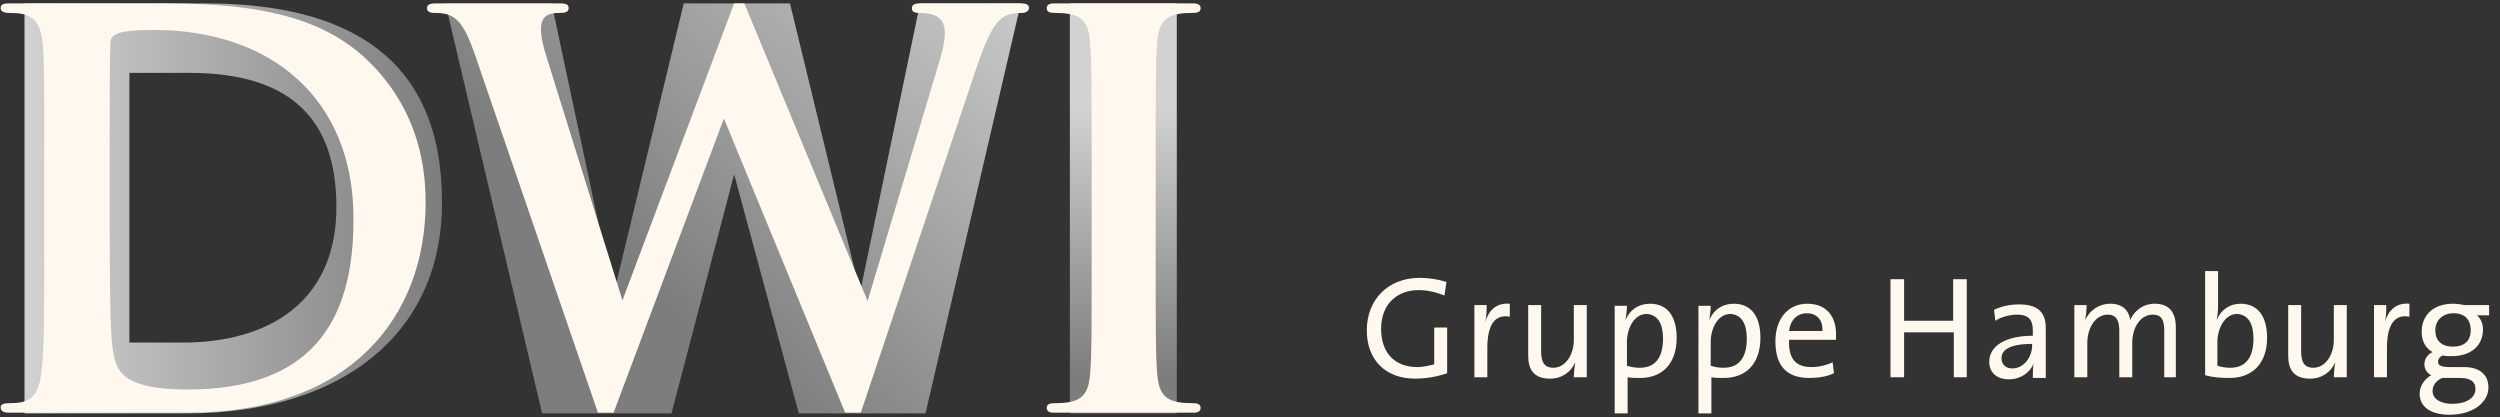
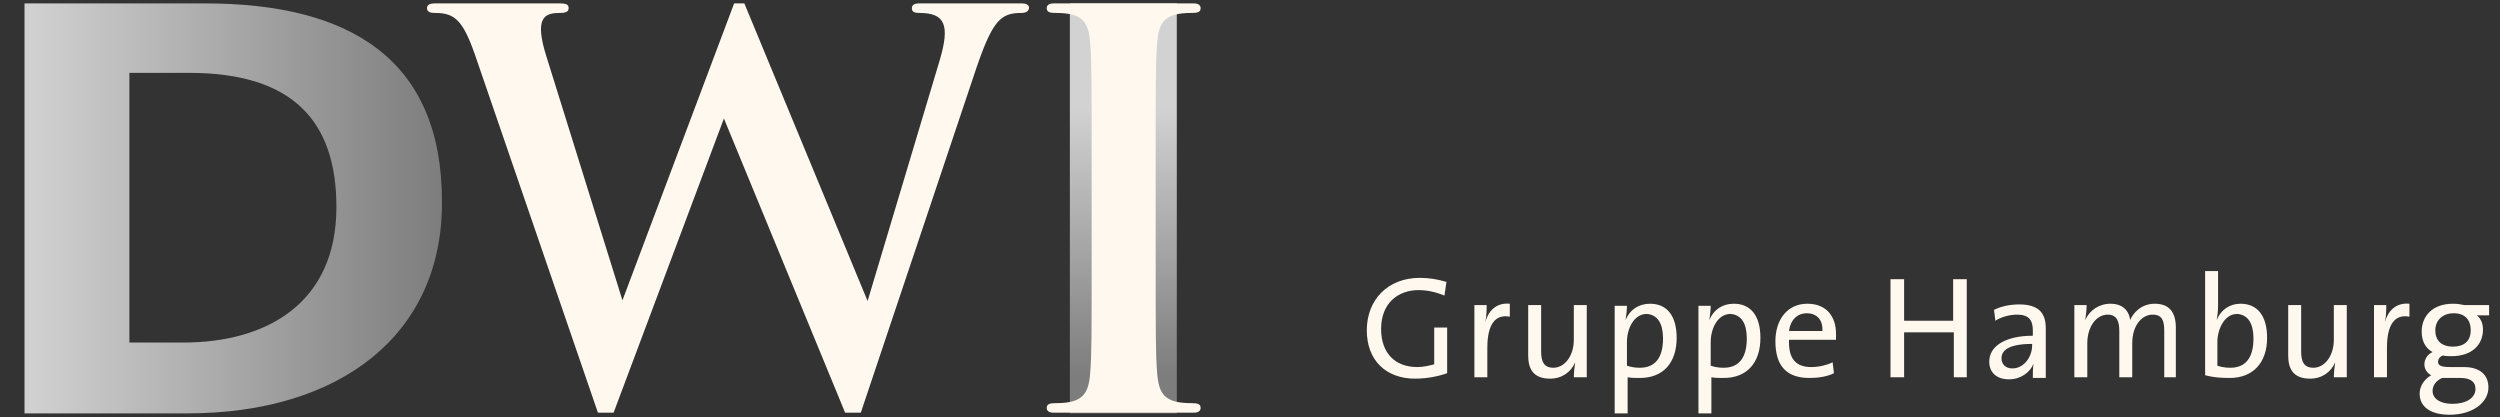
<svg xmlns="http://www.w3.org/2000/svg" xmlns:xlink="http://www.w3.org/1999/xlink" version="1.1" id="Ebene_1" x="0px" y="0px" viewBox="0 0 367.1 61.3" style="enable-background:new 0 0 367.1 61.3;" xml:space="preserve">
  <rect x="0" y="0" width="367.1" height="61.3" fill="#333333" stroke="none" />
  <style type="text/css">
	.st0{fill:url(#SVGID_1_);}
	.st1{fill-rule:evenodd;clip-rule:evenodd;fill:url(#SVGID_00000053516441466268237060000004317791442422387589_);}
	.st2{fill:url(#SVGID_00000044162227316750549890000007685131041220946605_);}
	.st3{clip-path:url(#SVGID_00000040566561983478646760000010989645032429359784_);}
	.st4{clip-path:url(#SVGID_00000073698525848702451600000005445885054974916239_);}
	.st5{clip-path:url(#SVGID_00000041284082323352714900000008303401547496015010_);}
	.st6{fill:#FFF8EE;}
	.st7{fill-rule:evenodd;clip-rule:evenodd;fill:#FFF8EE;}
</style>
  <g>
    <linearGradient id="SVGID_1_" gradientUnits="userSpaceOnUse" x1="164.986" y1="92.171" x2="164.986" y2="48.96" gradientTransform="matrix(1 0 0 -1 0 104)">
      <stop offset="9.208781e-02" style="stop-color:#D2D2D2" />
      <stop offset="1" style="stop-color:#7D7D7D" />
    </linearGradient>
    <rect x="157.1" y="0.5" class="st0" width="15.7" height="60.2" />
    <linearGradient id="SVGID_00000034770096099339619400000014044204919066320029_" gradientUnits="userSpaceOnUse" x1="3.636" y1="73.412" x2="64.936" y2="73.412" gradientTransform="matrix(1 0 0 -1 0 104)">
      <stop offset="0" style="stop-color:#D2D2D2" />
      <stop offset="1" style="stop-color:#7D7D7D" />
    </linearGradient>
    <path style="fill-rule:evenodd;clip-rule:evenodd;fill:url(#SVGID_00000034770096099339619400000014044204919066320029_);" d="   M27.8,10.7H19v39.6h7.9c12.3,0,22.5-5.8,22.5-19.9C49.4,17.7,42.9,10.7,27.8,10.7L27.8,10.7z M27.5,60.7H3.6V0.5h26.5   c21.3,0,34.8,8.2,34.8,29.1C65,49.2,49.9,60.7,27.5,60.7L27.5,60.7z" />
    <linearGradient id="SVGID_00000111191644671980850070000003953076158473528752_" gradientUnits="userSpaceOnUse" x1="72.157" y1="704.364" x2="144.702" y2="628.928" gradientTransform="matrix(1 0 0 1 0 -644.11)">
      <stop offset="0.279" style="stop-color:#7D7D7D" />
      <stop offset="1" style="stop-color:#D2D2D2" />
    </linearGradient>
-     <polygon style="fill:url(#SVGID_00000111191644671980850070000003953076158473528752_);" points="135.1,0.5 149.9,0.5 135.9,60.7    117.3,60.7 107.8,25.6 98.6,60.7 79.6,60.7 65.4,0.5 81,0.5 90.1,43.2 100.4,0.5 116,0.5 126.3,42.9  " />
    <g>
      <g>
        <g>
          <defs>
-             <rect id="SVGID_00000090986043621466639050000015604623289007193791_" x="157.1" y="0.5" width="15.7" height="60.2" />
-           </defs>
+             </defs>
          <clipPath id="SVGID_00000118389983891573290770000005952628655078001061_">
            <use xlink:href="#SVGID_00000090986043621466639050000015604623289007193791_" style="overflow:visible;" />
          </clipPath>
          <g style="clip-path:url(#SVGID_00000118389983891573290770000005952628655078001061_);">
            <g>
              <g>
                <defs>
                  <rect id="SVGID_00000025423726249512691860000013846605528069336747_" x="156.7" y="0.1" width="16.5" height="61" />
                </defs>
                <clipPath id="SVGID_00000031205814823702817220000009277132258607047332_">
                  <use xlink:href="#SVGID_00000025423726249512691860000013846605528069336747_" style="overflow:visible;" />
                </clipPath>
              </g>
            </g>
          </g>
        </g>
      </g>
    </g>
    <g>
      <g>
        <g>
          <defs>
            <path id="SVGID_00000021089239473648497000000010474920610995959708_" d="M65,29.6C65,8.9,51.7,0.7,30.8,0.5       C51.7,0.7,65,8.9,65,29.6 M27.9,50.3c11.9-0.3,21.6-6.1,21.6-19.8C49.4,44.2,39.7,50,27.9,50.3" />
          </defs>
          <clipPath id="SVGID_00000155867139171844040290000011374740923728240006_">
            <use xlink:href="#SVGID_00000021089239473648497000000010474920610995959708_" style="overflow:visible;" />
          </clipPath>
          <g style="clip-path:url(#SVGID_00000155867139171844040290000011374740923728240006_);">
            <g>
              <g>
                <defs>
                  <rect id="SVGID_00000093169589651600756510000005285165381210494118_" x="27.5" y="0.1" width="38" height="50.5" />
                </defs>
                <clipPath id="SVGID_00000168838526817940513840000012643872243419165355_">
                  <use xlink:href="#SVGID_00000093169589651600756510000005285165381210494118_" style="overflow:visible;" />
                </clipPath>
              </g>
            </g>
          </g>
        </g>
      </g>
    </g>
    <g>
      <g>
        <g>
          <defs>
-             <path id="SVGID_00000158007796898247649540000018290651687637625485_" d="M19,50.3h7.9c0.3,0,0.6,0,0.9,0       c11.9-0.3,21.6-6.1,21.6-19.8c0-12.8-6.5-19.8-21.7-19.8h-8.8L19,50.3 M27.5,60.7H3.6V0.5h26.5c0.2,0,0.4,0,0.7,0       C51.7,0.7,65,8.9,65,29.6c0,17.8-12.4,29-31.5,30.8C31.5,60.6,29.6,60.7,27.5,60.7" />
-           </defs>
+             </defs>
          <clipPath id="SVGID_00000003792176529538778650000007006744928236131261_">
            <use xlink:href="#SVGID_00000158007796898247649540000018290651687637625485_" style="overflow:visible;" />
          </clipPath>
          <g style="clip-path:url(#SVGID_00000003792176529538778650000007006744928236131261_);">
            <g>
              <g>
                <defs>
-                   <rect id="SVGID_00000009552685956486800350000013857384308999145118_" x="3.3" y="0.1" width="62.2" height="61" />
-                 </defs>
+                   </defs>
                <clipPath id="SVGID_00000107563169643292358550000003357548668251844529_">
                  <use xlink:href="#SVGID_00000009552685956486800350000013857384308999145118_" style="overflow:visible;" />
                </clipPath>
              </g>
            </g>
          </g>
        </g>
      </g>
    </g>
    <g>
      <path class="st6" d="M175.3,0.5c0.7,0,1,0.3,1,0.7c0,0.6-0.5,0.7-1.3,0.7c-4,0-4.9,1.3-5.1,4.7c-0.2,2.5-0.2,5.2-0.2,17.1v13.7    c0,11.9,0,14.6,0.2,17.1c0.2,3.4,1.1,4.7,5.1,4.7c0.8,0,1.3,0.1,1.3,0.7c0,0.4-0.3,0.7-1,0.7h-20.6c-0.7,0-1-0.3-1-0.7    c0-0.6,0.5-0.7,1.3-0.7c4,0,4.9-1.3,5.1-4.7c0.2-2.5,0.2-5.2,0.2-17.1V23.7c0-11.9,0-14.6-0.2-17.1c-0.2-3.4-1.1-4.7-5.1-4.7    c-0.8,0-1.3-0.1-1.3-0.7c0-0.4,0.3-0.7,1-0.7H175.3L175.3,0.5z" />
-       <path class="st7" d="M27.5,57.2c-6.2,0-8.9-1.2-10-2.9c-1-1.6-1.1-4.2-1.2-6.2c-0.1-1.5-0.2-7.5-0.2-15.9v-9.9    c0-6.2,0-13.1,0.1-15.8c0-1.4,0.7-2.1,6.4-2.1c17.3,0,29.3,10.2,29.3,27.6C52,47.7,45.3,57.2,27.5,57.2L27.5,57.2z M24.5,0.5H1.3    c-0.9,0-1.2,0.2-1.2,0.7s0.5,0.7,1.3,0.7c2.8,0,4.6,0.6,4.9,4.8c0.2,2.5,0.2,4.8,0.2,16.7v14.5c0,7.2,0,13.4-0.4,16.7    c-0.5,4.1-2.1,4.6-4.7,4.6c-0.9,0-1.3,0.2-1.3,0.6s0.2,0.8,1.2,0.8h26.3c24.1,0,34.9-14.3,34.9-30.9c0-7-2-13.4-6.6-18.8    C49.6,3.5,40.6,0.5,24.5,0.5z" />
      <path class="st6" d="M107.8,0.5h1.5l18.1,43.7L138,8.8c1.5-5.1,0.8-6.9-3-6.9c-0.8,0-1.1-0.2-1.1-0.7s0.4-0.7,1.1-0.7h15.1    c0.5,0,1,0.2,1,0.6c0,0.5-0.4,0.8-1.1,0.8c-3,0-4.2,1-6.6,8l-17,50.7h-2.3l-17.8-43.2L90.1,60.6h-2.3l-18-52.4    c-1.8-5.2-3-6.3-5.9-6.3c-0.6,0-1.2-0.1-1.2-0.7c0-0.5,0.4-0.7,1.2-0.7h18.3c1,0,1.3,0.2,1.3,0.7c0,0.6-0.6,0.7-1.3,0.7    c-2.3,0-3.8,0.7-1.9,6.6l11.1,35.6L107.8,0.5L107.8,0.5z" />
    </g>
    <g>
      <g>
        <path class="st6" d="M363.5,57.1c0,1.3-1.3,2.2-3.4,2.2c-1.7,0-2.9-0.7-2.9-1.9c0-0.8,0.5-1.5,1.4-1.9h2.7     C362.8,55.5,363.5,56.1,363.5,57.1 M362.8,48.5c0,1.6-1,2.4-2.6,2.4c-1.7,0-2.6-0.9-2.6-2.4c0-1.4,1-2.5,2.7-2.5     C361.9,46,362.8,46.9,362.8,48.5 M365.4,56.9c0-1.9-1.3-3-3.6-3h-2c-1.3,0-1.8-0.2-1.8-0.8c0-0.3,0.2-0.7,0.7-0.9     c0.4,0.1,0.9,0.1,1.3,0.1c3,0,4.6-1.7,4.6-3.9c0-0.9-0.3-1.6-0.9-2.1h1.8v-1.5h-3.6c-0.6-0.1-1-0.2-1.7-0.2c-3,0-4.6,1.8-4.6,4.1     c0,1.3,0.5,2.4,1.6,3c-0.7,0.3-1.2,1-1.2,1.8c0,0.7,0.4,1.3,1,1.6c-0.9,0.5-1.7,1.5-1.7,2.7c0,2,1.7,3.1,4.4,3.1     C363.1,60.9,365.4,59.1,365.4,56.9 M353.8,44.6c-2.1-0.2-3.2,1.2-3.6,2.7l0,0c0.2-0.9,0.2-1.9,0.2-2.5h-1.8v10.6h1.9v-4.3     c0-3.4,1.1-5,3.3-4.6L353.8,44.6L353.8,44.6z M344.6,55.4V44.8h-1.9v5.1c0,2.3-1.3,4.1-3,4.1c-1.4,0-1.8-0.9-1.8-2.4v-6.8H336     v7.4c0,1.9,0.7,3.4,3.2,3.4c1.8,0,3.1-1,3.7-2.4l0,0c-0.1,0.6-0.2,1.6-0.2,2.2H344.6z M330.9,49.7c0,3-1.3,4.3-3.4,4.3     c-0.7,0-1.3-0.1-1.9-0.3v-3.5c0-1.8,1-4.1,2.9-4.1C330.1,46.2,330.9,47.5,330.9,49.7 M332.9,49.6c0-3.2-1.4-5-3.9-5     c-1.6,0-2.9,0.9-3.5,2.4l0,0c0.1-0.5,0.2-1.4,0.2-2v-5.2h-1.9v15.3c1.1,0.3,2.2,0.4,3.6,0.4C330.8,55.5,332.9,53.3,332.9,49.6      M319.5,55.4v-7.3c0-2.4-1.1-3.5-3.1-3.5s-3.2,1.4-3.6,2.4c-0.1-0.9-0.7-2.4-2.9-2.4c-1.7,0-3.1,1-3.7,2.4l0,0     c0.1-0.6,0.2-1.6,0.2-2.2h-1.8v10.6h1.9v-5c0-2.4,1.3-4.2,3-4.2c1.4,0,1.7,1.1,1.7,2.4v6.8h1.9v-5c0-2.6,1.4-4.2,3-4.2     c1.4,0,1.7,0.9,1.7,2.4v6.8L319.5,55.4L319.5,55.4z M298.4,50.7c0,1.7-1.2,3.4-2.9,3.4c-1,0-1.6-0.6-1.6-1.5c0-1,0.8-2.1,4.5-2.1     V50.7z M300.4,55.4c0-0.9,0-2,0-3v-4.2c0-2.1-0.9-3.5-3.9-3.5c-1.4,0-2.7,0.3-3.7,0.8l0.2,1.6c0.9-0.6,2.2-0.9,3.2-0.9     c1.7,0,2.3,0.8,2.3,2.3v0.8c-4,0-6.4,1.5-6.4,3.8c0,1.7,1.2,2.6,2.9,2.6c1.7,0,3.1-1,3.6-2.3l0,0c-0.1,0.6-0.1,1.4-0.1,2.1h1.9     V55.4z M288.8,55.4V41h-2v6.1h-7.2V41h-2v14.4h2v-6.6h7.3v6.6H288.8z M267.6,48.6h-4.9c0.2-1.6,1.2-2.6,2.6-2.6     C266.8,46,267.7,47,267.6,48.6 M269.6,49c0-2.4-1.3-4.4-4.2-4.4c-3,0-4.7,2.4-4.7,5.5c0,3.7,1.7,5.4,5,5.4c1.3,0,2.6-0.2,3.6-0.7     l-0.2-1.6c-0.8,0.4-2,0.7-3.1,0.7c-2.3,0-3.4-1.2-3.3-4h6.9C269.6,49.6,269.6,49.3,269.6,49 M256.5,49.7c0,3-1.3,4.3-3.4,4.3     c-0.7,0-1.3-0.1-1.9-0.3v-3.5c0-1.9,1-4.1,2.9-4.1C255.7,46.2,256.5,47.5,256.5,49.7 M258.5,49.6c0-3.2-1.4-5-3.9-5     c-1.7,0-3,0.9-3.6,2.4l0,0c0.1-0.6,0.2-1.6,0.2-2.1h-1.8v15.8h1.9v-5.3c0.6,0.1,1.1,0.1,1.8,0.1     C256.5,55.5,258.5,53.3,258.5,49.6 M244.2,49.7c0,3-1.3,4.3-3.4,4.3c-0.7,0-1.3-0.1-1.9-0.3v-3.5c0-1.9,1-4.1,2.9-4.1     C243.4,46.2,244.2,47.5,244.2,49.7 M246.2,49.6c0-3.2-1.4-5-3.9-5c-1.7,0-3,0.9-3.6,2.4l0,0c0.1-0.6,0.2-1.6,0.2-2.1h-1.8v15.8     h1.9v-5.3c0.6,0.1,1.1,0.1,1.8,0.1C244.2,55.5,246.2,53.3,246.2,49.6 M233,55.4V44.8h-1.9v5.1c0,2.3-1.3,4.1-3,4.1     c-1.4,0-1.8-0.9-1.8-2.4v-6.8h-1.9v7.4c0,1.9,0.7,3.4,3.2,3.4c1.8,0,3.1-1,3.7-2.4l0,0c-0.1,0.6-0.2,1.6-0.2,2.2H233z      M221.7,44.6c-2.1-0.2-3.2,1.2-3.6,2.7l0,0c0.2-0.9,0.2-1.9,0.2-2.5h-1.8v10.6h1.9v-4.3c0-3.4,1.1-5,3.3-4.6L221.7,44.6z      M212.4,41.4c-1.3-0.4-2.6-0.6-3.9-0.6c-4.8,0-7.8,3.3-7.8,7.7s2.8,7.1,7.1,7.1c1.6,0,3.3-0.3,4.7-0.8v-6.7h-1.9v5.4     c-0.8,0.2-1.6,0.4-2.5,0.4c-3.2,0-5.3-2-5.3-5.6c0-3.8,2.5-5.7,5.5-5.7c1.3,0,2.6,0.3,3.8,0.8L212.4,41.4z" />
      </g>
    </g>
  </g>
</svg>